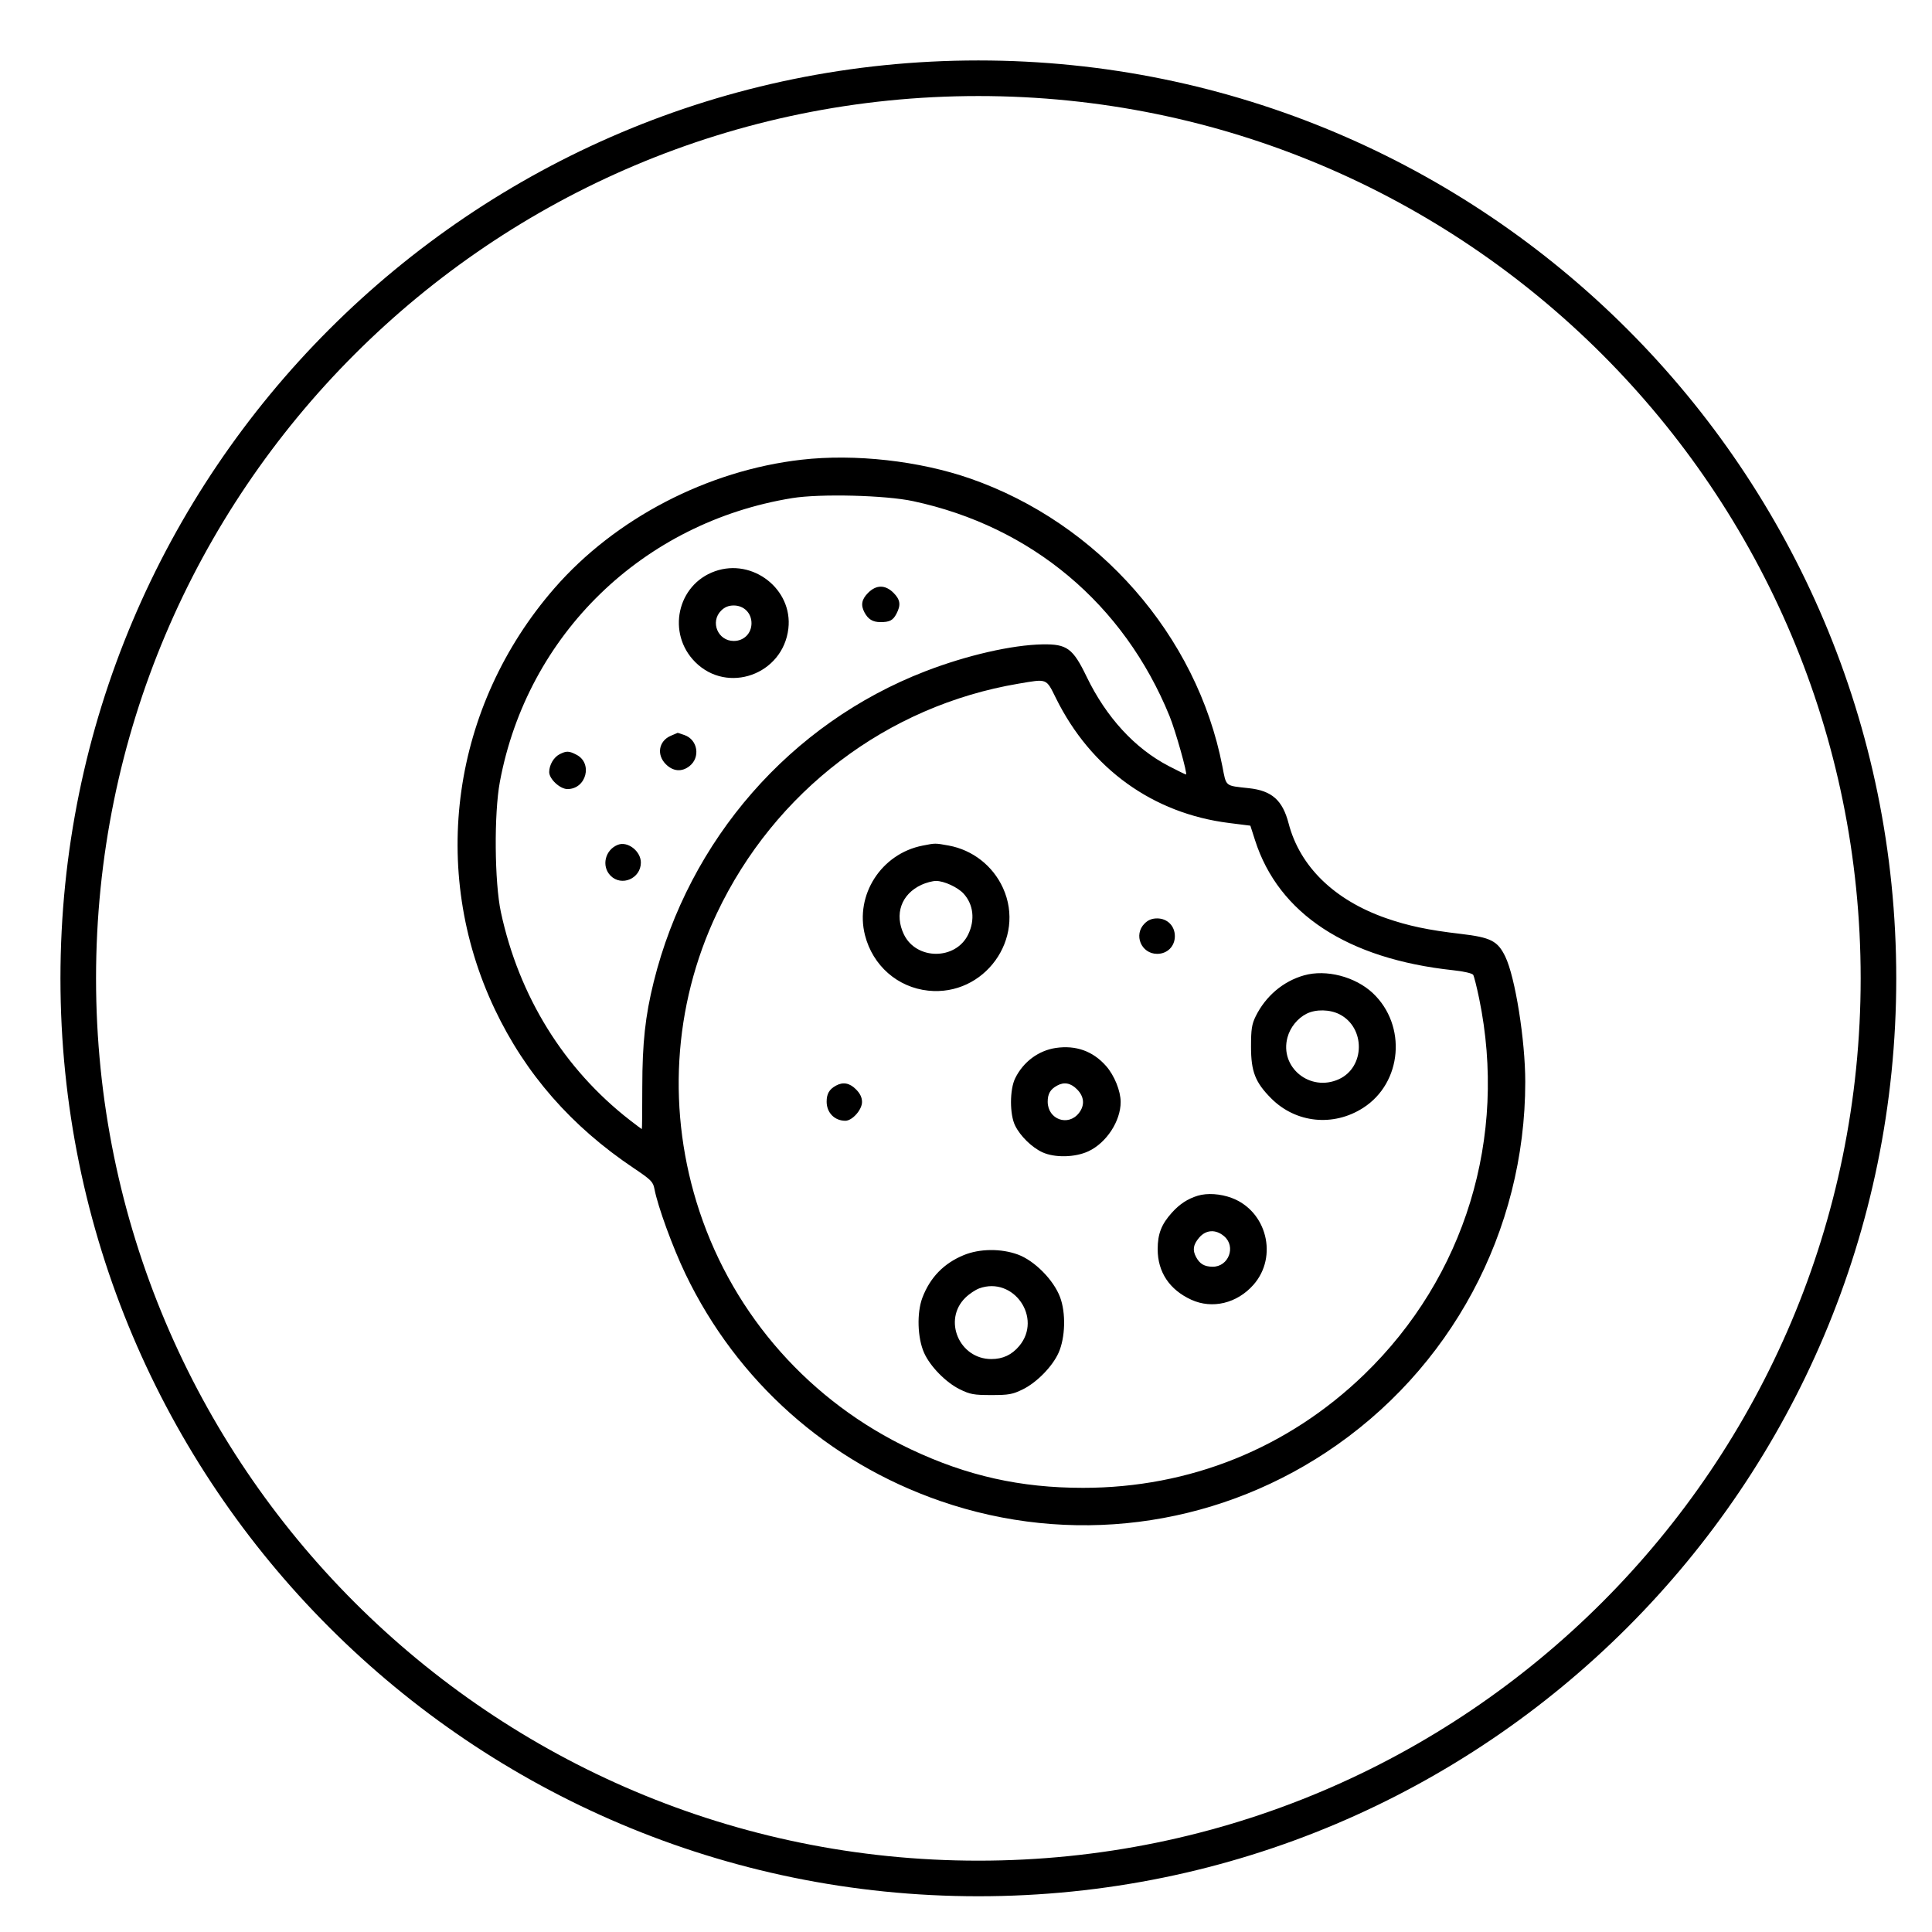
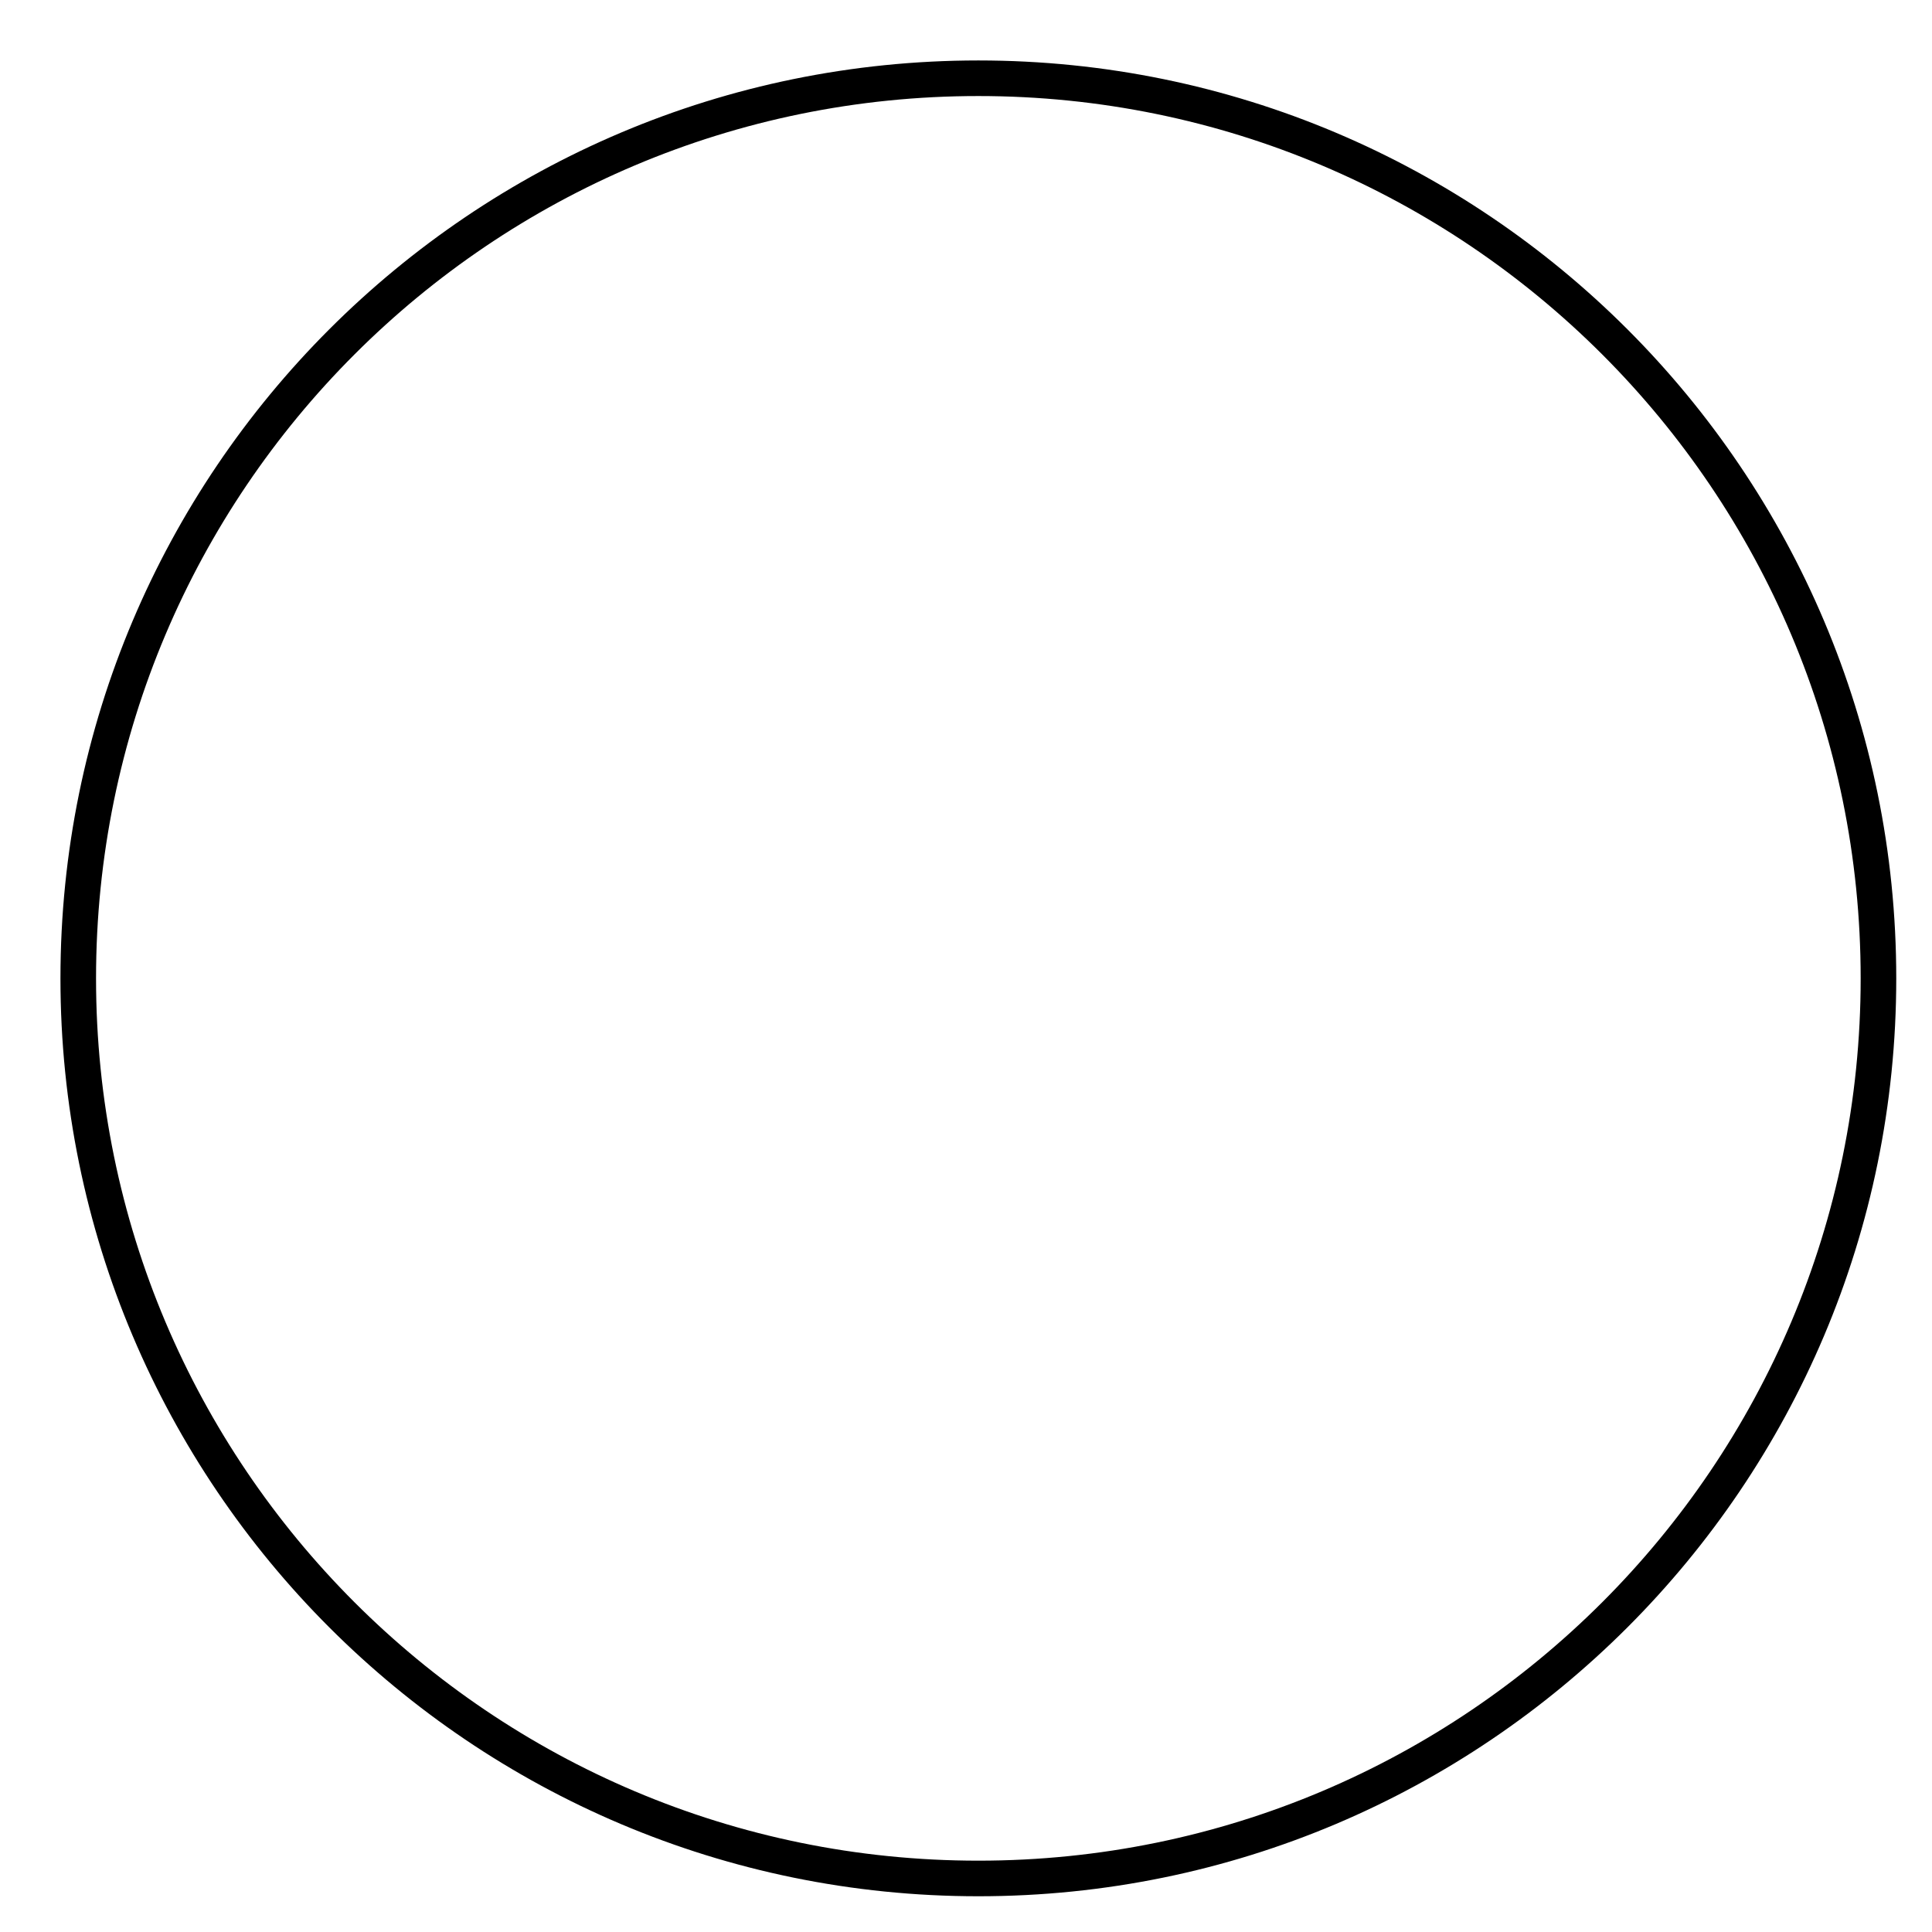
<svg xmlns="http://www.w3.org/2000/svg" fill="none" viewBox="0 0 38 38" height="38" width="38">
  <path stroke-linejoin="round" stroke-linecap="round" stroke-width="0.7" stroke="black" d="M1.539 19.243C1.539 29.021 9.466 36.947 19.243 36.947C29.02 36.947 36.947 29.021 36.947 19.243C36.947 9.465 29.021 1.539 19.243 1.539C9.465 1.539 1.539 9.465 1.539 19.243Z" />
-   <path fill="black" d="M15.765 9.042C13.915 9.253 12.097 10.199 10.903 11.572C8.889 13.887 8.432 17.111 9.731 19.849C10.335 21.122 11.239 22.155 12.468 22.978C12.805 23.204 12.846 23.245 12.872 23.385C12.936 23.725 13.233 24.539 13.484 25.061C14.497 27.168 16.285 28.759 18.497 29.524C21.041 30.404 23.831 30.052 26.081 28.567C28.532 26.949 30 24.219 30 21.279C30 20.46 29.802 19.218 29.607 18.815C29.457 18.506 29.323 18.438 28.729 18.368C28.089 18.294 27.695 18.21 27.258 18.058C26.242 17.701 25.566 17.043 25.345 16.194C25.226 15.739 25.016 15.552 24.565 15.503C24.086 15.45 24.122 15.48 24.042 15.07C23.542 12.501 21.605 10.291 19.085 9.413C18.082 9.064 16.815 8.922 15.765 9.042ZM15.582 9.797C12.644 10.274 10.373 12.478 9.832 15.376C9.715 16.003 9.726 17.352 9.852 17.941C10.208 19.598 11.093 21.025 12.389 22.032C12.514 22.129 12.62 22.208 12.624 22.208C12.629 22.208 12.633 21.834 12.633 21.377C12.634 20.512 12.691 19.986 12.857 19.315C13.552 16.513 15.549 14.228 18.198 13.204C19.013 12.889 19.903 12.685 20.506 12.674C20.986 12.666 21.103 12.751 21.373 13.311C21.759 14.109 22.32 14.72 22.987 15.067C23.162 15.158 23.315 15.233 23.327 15.233C23.363 15.233 23.12 14.37 23.004 14.086C22.104 11.879 20.287 10.355 17.96 9.857C17.417 9.74 16.131 9.708 15.582 9.797ZM14.062 11.236C13.317 11.5 13.11 12.458 13.675 13.023C14.31 13.658 15.399 13.268 15.506 12.365C15.598 11.591 14.805 10.972 14.062 11.236ZM17.075 11.66C16.947 11.788 16.926 11.901 17.003 12.045C17.073 12.178 17.165 12.235 17.311 12.236C17.496 12.238 17.565 12.203 17.633 12.07C17.723 11.898 17.707 11.794 17.574 11.66C17.412 11.499 17.236 11.499 17.075 11.66ZM14.184 12.01C13.963 12.231 14.119 12.607 14.432 12.607C14.632 12.607 14.781 12.458 14.781 12.258C14.781 12.058 14.632 11.909 14.432 11.909C14.331 11.909 14.254 11.94 14.184 12.01ZM20.032 13.447C17.444 13.884 15.239 15.562 14.101 17.961C13.234 19.789 13.112 21.882 13.759 23.829C14.445 25.891 15.942 27.575 17.919 28.508C19.022 29.029 20.073 29.264 21.303 29.264C23.401 29.264 25.332 28.485 26.833 27.034C28.816 25.116 29.656 22.37 29.093 19.639C29.046 19.412 28.993 19.202 28.976 19.174C28.958 19.144 28.788 19.105 28.58 19.083C26.501 18.86 25.147 17.971 24.685 16.526L24.593 16.24L24.172 16.187C22.675 15.999 21.456 15.12 20.77 13.734C20.573 13.337 20.605 13.35 20.032 13.447ZM13.191 14.473C12.956 14.576 12.91 14.845 13.096 15.031C13.239 15.174 13.41 15.188 13.562 15.068C13.78 14.896 13.724 14.549 13.463 14.458C13.392 14.433 13.331 14.413 13.329 14.414C13.326 14.415 13.264 14.441 13.191 14.473ZM11.008 14.834C10.892 14.893 10.803 15.044 10.802 15.185C10.802 15.322 11.014 15.52 11.162 15.52C11.531 15.52 11.664 15.013 11.339 14.845C11.191 14.768 11.141 14.767 11.008 14.834ZM12.155 16.615C11.901 16.712 11.823 17.037 12.01 17.225C12.227 17.442 12.602 17.28 12.605 16.969C12.608 16.745 12.349 16.541 12.155 16.615ZM18.147 16.632C17.334 16.791 16.812 17.602 17.013 18.394C17.166 18.993 17.655 19.422 18.259 19.485C19.36 19.6 20.184 18.463 19.726 17.462C19.527 17.028 19.129 16.717 18.66 16.631C18.389 16.582 18.401 16.582 18.147 16.632ZM18.124 17.403C17.726 17.587 17.587 17.982 17.779 18.38C18.025 18.887 18.798 18.887 19.043 18.38C19.181 18.094 19.147 17.789 18.952 17.576C18.837 17.451 18.569 17.327 18.411 17.327C18.344 17.327 18.214 17.361 18.124 17.403ZM22.512 18.165C22.29 18.386 22.447 18.761 22.76 18.761C22.96 18.761 23.108 18.613 23.108 18.413C23.108 18.212 22.96 18.064 22.76 18.064C22.658 18.064 22.581 18.095 22.512 18.165ZM25.649 19.184C25.238 19.3 24.894 19.592 24.698 19.989C24.621 20.146 24.606 20.244 24.606 20.587C24.606 21.077 24.689 21.289 25.004 21.605C25.489 22.091 26.227 22.166 26.812 21.79C27.581 21.297 27.675 20.167 27.001 19.533C26.655 19.209 26.084 19.061 25.649 19.184ZM25.702 19.937C25.523 20.026 25.376 20.206 25.323 20.405C25.164 20.993 25.767 21.484 26.333 21.227C26.851 20.992 26.86 20.212 26.347 19.95C26.156 19.853 25.885 19.847 25.702 19.937ZM20.766 20.612C20.426 20.663 20.127 20.884 19.968 21.207C19.858 21.428 19.857 21.921 19.967 22.141C20.069 22.347 20.297 22.569 20.503 22.664C20.745 22.775 21.145 22.767 21.408 22.644C21.762 22.479 22.042 22.051 22.042 21.675C22.042 21.458 21.918 21.152 21.756 20.968C21.497 20.674 21.163 20.554 20.766 20.612ZM16.442 21.353C16.31 21.425 16.258 21.516 16.259 21.672C16.261 21.887 16.416 22.044 16.627 22.044C16.763 22.044 16.955 21.828 16.955 21.675C16.955 21.586 16.917 21.507 16.835 21.425C16.71 21.3 16.582 21.276 16.442 21.353ZM20.791 21.353C20.658 21.425 20.606 21.516 20.607 21.672C20.61 22.019 21.009 22.162 21.221 21.892C21.34 21.739 21.327 21.569 21.183 21.425C21.058 21.3 20.93 21.276 20.791 21.353ZM23.559 23.518C23.36 23.579 23.203 23.681 23.05 23.851C22.844 24.079 22.77 24.269 22.77 24.57C22.77 25.019 23.001 25.367 23.431 25.564C23.844 25.753 24.332 25.636 24.655 25.269C25.141 24.716 24.916 23.82 24.226 23.562C24.004 23.479 23.745 23.462 23.559 23.518ZM23.584 24.345C23.468 24.483 23.452 24.586 23.525 24.724C23.598 24.86 23.688 24.913 23.85 24.915C24.164 24.918 24.316 24.52 24.078 24.316C23.913 24.174 23.718 24.185 23.584 24.345ZM18.957 24.686C18.563 24.848 18.293 25.127 18.142 25.525C18.03 25.823 18.045 26.314 18.175 26.607C18.295 26.876 18.604 27.191 18.878 27.326C19.081 27.426 19.156 27.439 19.498 27.439C19.841 27.439 19.916 27.426 20.119 27.326C20.393 27.191 20.701 26.876 20.821 26.607C20.954 26.309 20.967 25.823 20.85 25.513C20.722 25.173 20.347 24.795 20.02 24.675C19.689 24.554 19.268 24.558 18.957 24.686ZM19.26 25.341C19.186 25.368 19.063 25.45 18.988 25.524C18.541 25.961 18.866 26.731 19.498 26.731C19.724 26.731 19.9 26.649 20.046 26.475C20.51 25.924 19.936 25.096 19.26 25.341Z" clip-rule="evenodd" fill-rule="evenodd" />
</svg>